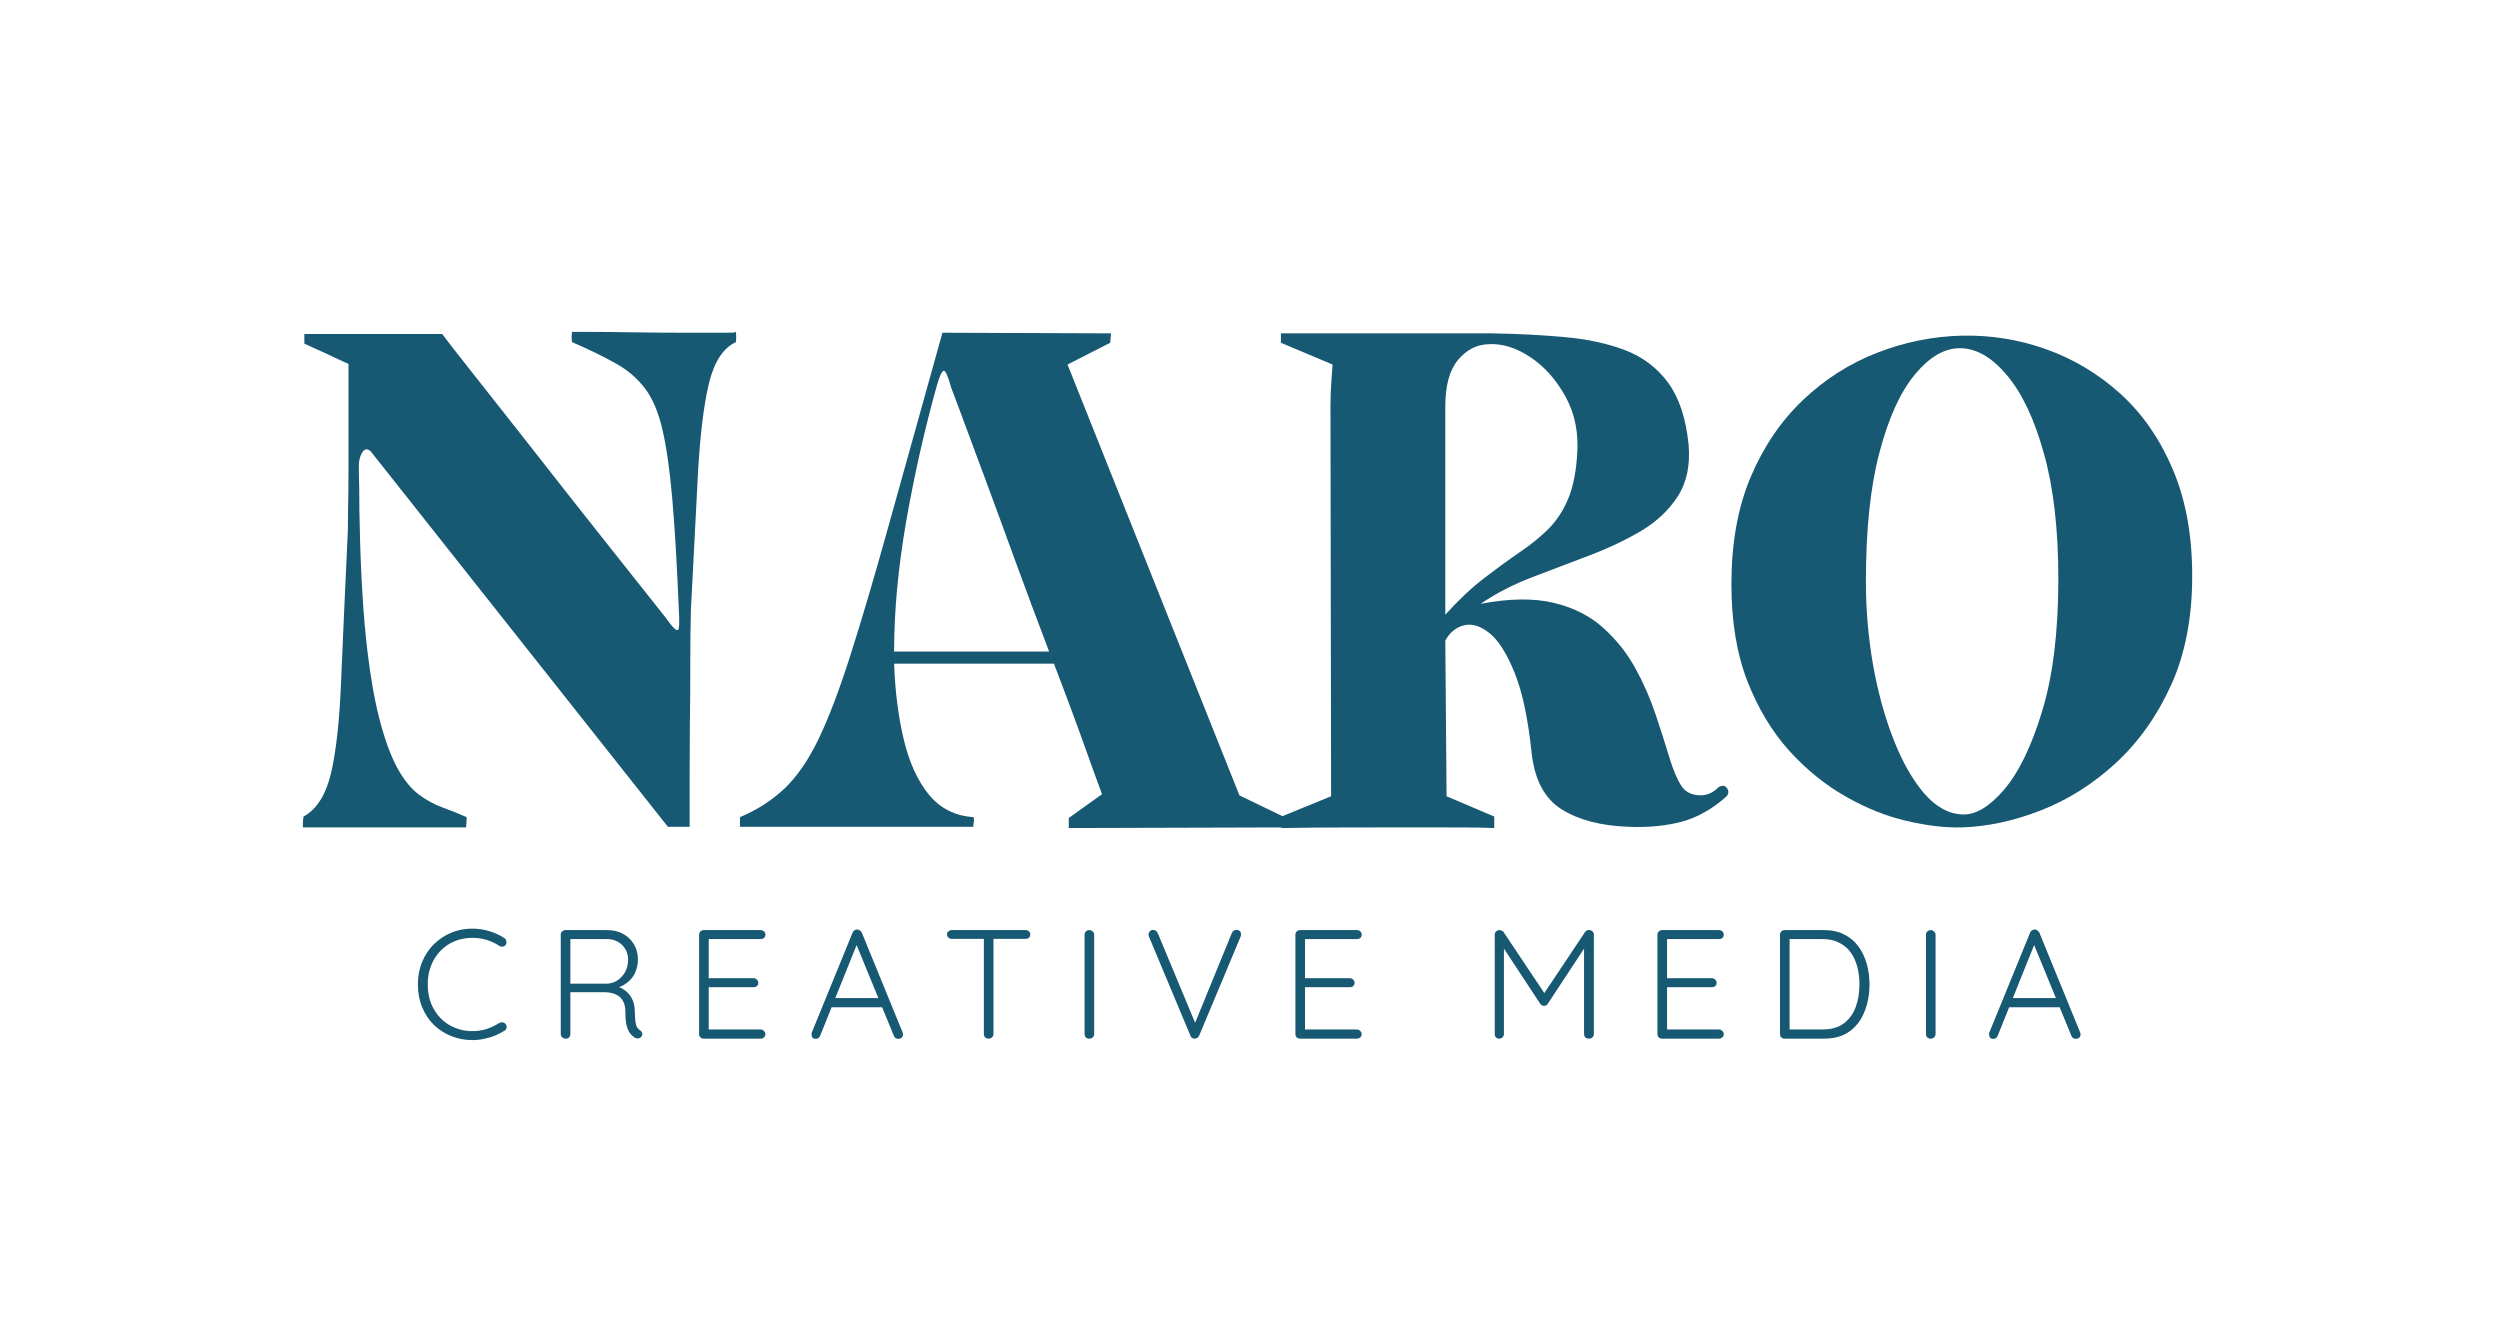
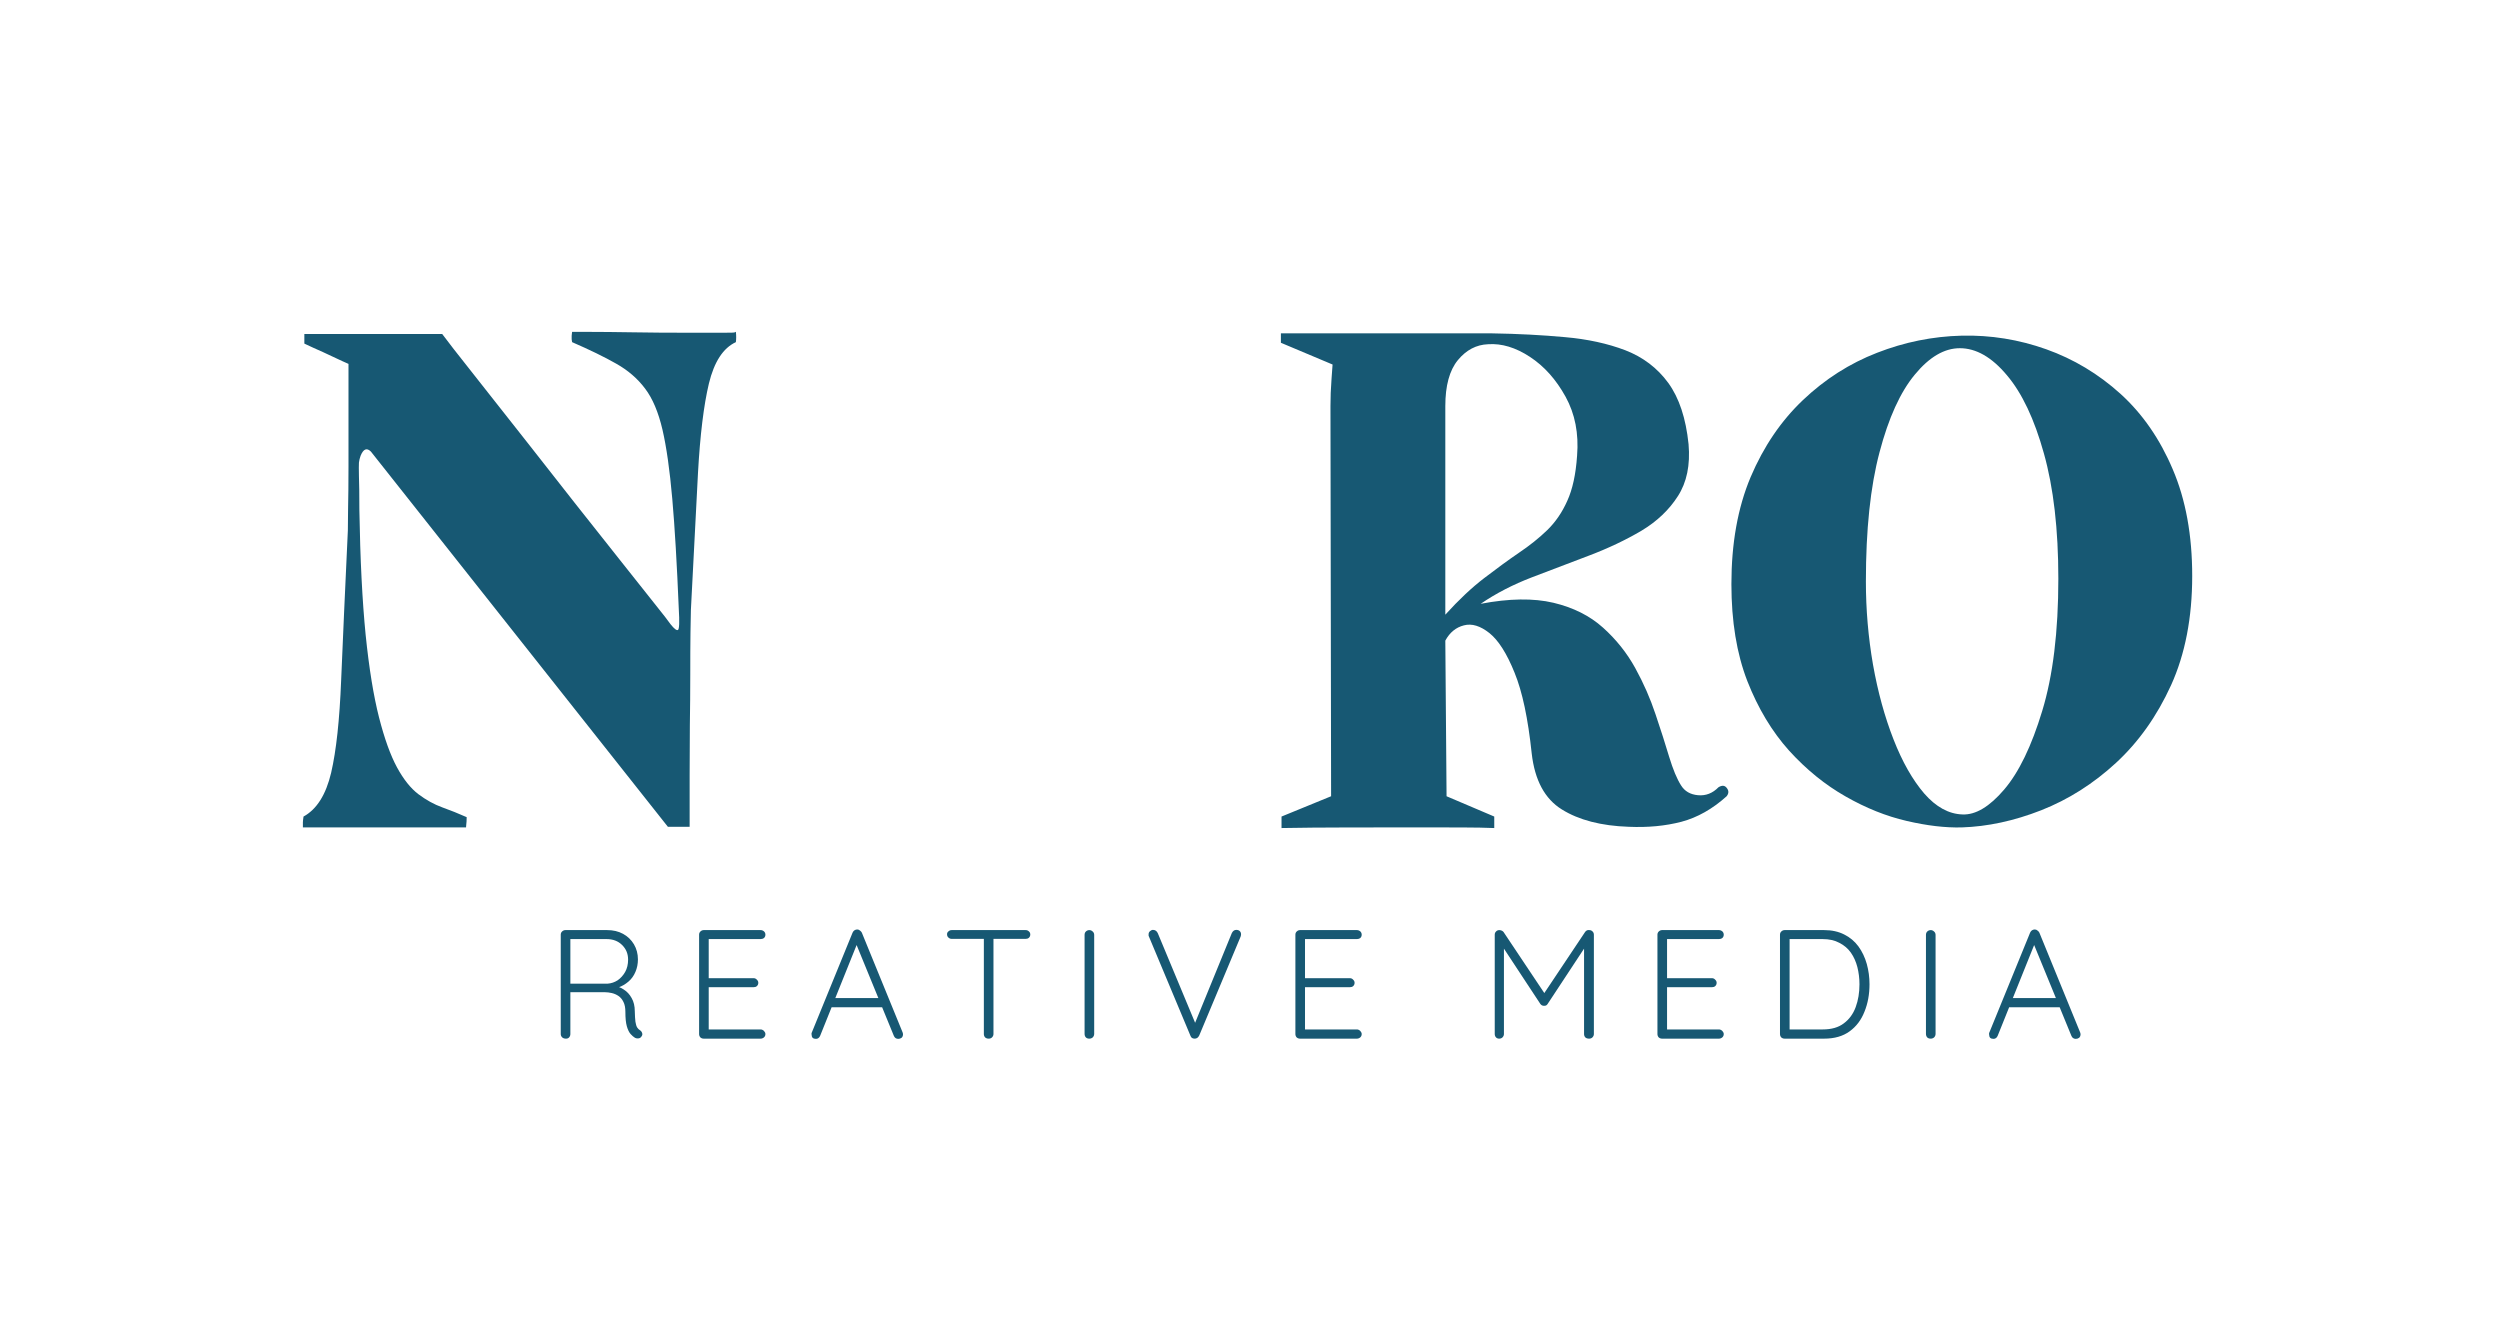
<svg xmlns="http://www.w3.org/2000/svg" width="249" zoomAndPan="magnify" viewBox="0 0 186.75 99.75" height="133" preserveAspectRatio="xMidYMid meet" version="1.0">
  <defs>
    <g />
    <clipPath id="9dd23accfe">
      <path d="M 2 0.418 L 36 0.418 L 36 38 L 2 38 Z M 2 0.418 " clip-rule="nonzero" />
    </clipPath>
    <clipPath id="fbbd445460">
-       <path d="M 35 0.418 L 77 0.418 L 77 38 L 35 38 Z M 35 0.418 " clip-rule="nonzero" />
-     </clipPath>
+       </clipPath>
    <clipPath id="9cfc44dd9c">
      <path d="M 75 0.418 L 110 0.418 L 110 38 L 75 38 Z M 75 0.418 " clip-rule="nonzero" />
    </clipPath>
    <clipPath id="633289e2f8">
      <rect x="0" width="145" y="0" height="51" />
    </clipPath>
  </defs>
  <g transform="matrix(1, 0, 0, 1, 20, 24)">
    <g clip-path="url(#633289e2f8)">
      <g clip-path="url(#9dd23accfe)">
        <g fill="#175873" fill-opacity="1">
          <g transform="translate(1.157, 37.808)">
            <g>
              <path d="M 33.812 -37.016 C 33.844 -36.742 33.844 -36.488 33.812 -36.25 C 32.863 -35.812 32.191 -34.781 31.797 -33.156 C 31.41 -31.531 31.141 -29.312 30.984 -26.5 C 30.836 -23.688 30.66 -20.27 30.453 -16.25 C 30.453 -16.008 30.441 -15.445 30.422 -14.562 C 30.41 -13.688 30.406 -12.641 30.406 -11.422 C 30.406 -10.203 30.395 -8.93 30.375 -7.609 C 30.363 -6.297 30.359 -5.062 30.359 -3.906 C 30.359 -2.758 30.359 -1.828 30.359 -1.109 C 30.359 -0.398 30.359 -0.047 30.359 -0.047 L 28.734 -0.047 L 6.547 -28.078 C 6.242 -28.379 5.988 -28.273 5.781 -27.766 C 5.719 -27.598 5.676 -27.426 5.656 -27.25 C 5.645 -27.082 5.645 -26.742 5.656 -26.234 C 5.676 -25.734 5.688 -24.891 5.688 -23.703 C 5.75 -20.016 5.906 -16.91 6.156 -14.391 C 6.414 -11.867 6.75 -9.812 7.156 -8.219 C 7.562 -6.633 8.008 -5.391 8.5 -4.484 C 8.988 -3.586 9.52 -2.922 10.094 -2.484 C 10.676 -2.047 11.27 -1.719 11.875 -1.5 C 12.488 -1.281 13.098 -1.035 13.703 -0.766 C 13.703 -0.523 13.691 -0.336 13.672 -0.203 C 13.66 -0.066 13.656 0 13.656 0 C 13.656 0 13.25 0 12.438 0 C 11.625 0 10.613 0 9.406 0 C 8.207 0 7 0 5.781 0 C 4.562 0 3.547 0 2.734 0 C 1.922 0 1.5 0 1.469 0 C 1.469 -0.164 1.469 -0.289 1.469 -0.375 C 1.469 -0.457 1.484 -0.602 1.516 -0.812 C 2.504 -1.352 3.191 -2.441 3.578 -4.078 C 3.961 -5.723 4.211 -8.035 4.328 -11.016 C 4.453 -13.992 4.617 -17.719 4.828 -22.188 C 4.828 -22.352 4.832 -22.883 4.844 -23.781 C 4.863 -24.676 4.875 -25.723 4.875 -26.922 C 4.875 -28.129 4.875 -29.32 4.875 -30.5 C 4.875 -31.688 4.875 -32.672 4.875 -33.453 C 4.875 -34.234 4.875 -34.625 4.875 -34.625 C 4.633 -34.727 4.25 -34.906 3.719 -35.156 C 3.195 -35.406 2.707 -35.629 2.25 -35.828 C 1.801 -36.035 1.578 -36.141 1.578 -36.141 L 1.578 -36.859 C 1.578 -36.859 1.93 -36.859 2.641 -36.859 C 3.348 -36.859 4.25 -36.859 5.344 -36.859 C 6.445 -36.859 7.582 -36.859 8.75 -36.859 C 9.926 -36.859 10.969 -36.859 11.875 -36.859 C 11.875 -36.859 12.16 -36.484 12.734 -35.734 C 13.316 -34.992 14.086 -34.016 15.047 -32.797 C 16.016 -31.578 17.082 -30.223 18.25 -28.734 C 19.414 -27.242 20.594 -25.742 21.781 -24.234 C 22.969 -22.734 24.078 -21.332 25.109 -20.031 C 26.141 -18.727 27 -17.645 27.688 -16.781 C 28.383 -15.914 28.801 -15.379 28.938 -15.172 C 29.207 -14.836 29.391 -14.695 29.484 -14.75 C 29.586 -14.801 29.609 -15.332 29.547 -16.344 C 29.41 -19.664 29.25 -22.398 29.062 -24.547 C 28.875 -26.691 28.629 -28.414 28.328 -29.719 C 28.023 -31.02 27.594 -32.039 27.031 -32.781 C 26.469 -33.531 25.75 -34.148 24.875 -34.641 C 24 -35.141 22.898 -35.676 21.578 -36.25 C 21.547 -36.383 21.535 -36.547 21.547 -36.734 C 21.566 -36.922 21.578 -37.016 21.578 -37.016 C 21.578 -37.016 22.008 -37.016 22.875 -37.016 C 23.738 -37.016 24.82 -37.004 26.125 -36.984 C 27.426 -36.961 28.734 -36.953 30.047 -36.953 C 31.535 -36.953 32.516 -36.953 32.984 -36.953 C 33.461 -36.953 33.711 -36.961 33.734 -36.984 C 33.754 -37.004 33.781 -37.016 33.812 -37.016 Z M 33.812 -37.016 " />
            </g>
          </g>
        </g>
      </g>
      <g clip-path="url(#fbbd445460)">
        <g fill="#175873" fill-opacity="1">
          <g transform="translate(34.306, 37.808)">
            <g>
              <path d="M 41.781 -0.703 L 41.781 0 L 25.531 0.047 L 25.531 -0.703 L 28.016 -2.484 C 28.016 -2.484 27.852 -2.922 27.531 -3.797 C 27.219 -4.68 26.789 -5.867 26.25 -7.359 C 25.707 -8.848 25.098 -10.473 24.422 -12.234 L 12.484 -12.234 C 12.555 -10.172 12.797 -8.285 13.203 -6.578 C 13.609 -4.867 14.234 -3.492 15.078 -2.453 C 15.922 -1.422 17.035 -0.859 18.422 -0.766 C 18.461 -0.586 18.461 -0.441 18.422 -0.328 C 18.391 -0.211 18.391 -0.117 18.422 -0.047 C 18.359 -0.047 17.883 -0.047 17 -0.047 C 16.125 -0.047 15.023 -0.047 13.703 -0.047 C 12.391 -0.047 11.004 -0.047 9.547 -0.047 C 8.086 -0.047 6.711 -0.047 5.422 -0.047 C 4.141 -0.047 3.082 -0.047 2.25 -0.047 C 1.426 -0.047 1 -0.047 0.969 -0.047 C 0.969 -0.148 0.969 -0.25 0.969 -0.344 C 0.969 -0.445 0.969 -0.586 0.969 -0.766 C 2.25 -1.305 3.352 -2.016 4.281 -2.891 C 5.219 -3.773 6.066 -5.004 6.828 -6.578 C 7.586 -8.148 8.379 -10.227 9.203 -12.812 C 10.035 -15.406 11 -18.672 12.094 -22.609 C 13.195 -26.555 14.531 -31.336 16.094 -36.953 L 28.688 -36.906 L 28.625 -36.203 L 25.438 -34.578 L 38.281 -2.391 Z M 12.484 -13.141 L 24.062 -13.141 C 23.25 -15.273 22.426 -17.477 21.594 -19.75 C 20.77 -22.02 19.992 -24.133 19.266 -26.094 C 18.535 -28.051 17.941 -29.648 17.484 -30.891 C 17.023 -32.129 16.781 -32.781 16.75 -32.844 C 16.508 -33.727 16.32 -34.148 16.188 -34.109 C 16.051 -34.078 15.883 -33.723 15.688 -33.047 C 14.77 -29.766 14.004 -26.379 13.391 -22.891 C 12.785 -19.41 12.484 -16.16 12.484 -13.141 Z M 12.484 -13.141 " />
            </g>
          </g>
        </g>
      </g>
      <g clip-path="url(#9cfc44dd9c)">
        <g fill="#175873" fill-opacity="1">
          <g transform="translate(75.324, 37.808)">
            <g>
              <path d="M 33.047 -3 C 33.316 -3.164 33.523 -3.145 33.672 -2.938 C 33.828 -2.738 33.82 -2.535 33.656 -2.328 C 32.602 -1.379 31.477 -0.742 30.281 -0.422 C 29.082 -0.109 27.77 0.016 26.344 -0.047 C 24.281 -0.117 22.613 -0.551 21.344 -1.344 C 20.07 -2.133 19.32 -3.531 19.094 -5.531 C 18.82 -8.133 18.395 -10.145 17.812 -11.562 C 17.238 -12.988 16.613 -13.973 15.938 -14.516 C 15.258 -15.055 14.625 -15.25 14.031 -15.094 C 13.438 -14.945 12.973 -14.566 12.641 -13.953 L 12.734 -2.328 L 16.297 -0.812 L 16.297 0.047 C 16.297 0.047 15.938 0.035 15.219 0.016 C 14.508 0.004 13.555 0 12.359 0 C 11.16 0 9.832 0 8.375 0 C 6.176 0 4.297 0.004 2.734 0.016 C 1.18 0.035 0.406 0.047 0.406 0.047 L 0.406 -0.812 L 4.109 -2.328 L 4.062 -31.469 C 4.062 -32.113 4.086 -32.789 4.141 -33.5 C 4.191 -34.219 4.219 -34.578 4.219 -34.578 L 0.359 -36.203 L 0.359 -36.906 C 0.359 -36.906 0.711 -36.906 1.422 -36.906 C 2.129 -36.906 3.066 -36.906 4.234 -36.906 C 5.398 -36.906 6.676 -36.906 8.062 -36.906 C 9.457 -36.906 10.863 -36.906 12.281 -36.906 C 13.707 -36.906 14.992 -36.906 16.141 -36.906 C 18.066 -36.875 19.875 -36.781 21.562 -36.625 C 23.258 -36.477 24.77 -36.148 26.094 -35.641 C 27.414 -35.129 28.484 -34.316 29.297 -33.203 C 30.109 -32.086 30.613 -30.562 30.812 -28.625 C 30.945 -27.07 30.68 -25.781 30.016 -24.75 C 29.359 -23.719 28.445 -22.852 27.281 -22.156 C 26.113 -21.469 24.816 -20.852 23.391 -20.312 C 21.973 -19.77 20.551 -19.227 19.125 -18.688 C 17.707 -18.145 16.426 -17.484 15.281 -16.703 C 17.414 -17.109 19.227 -17.133 20.719 -16.781 C 22.207 -16.426 23.441 -15.805 24.422 -14.922 C 25.398 -14.047 26.203 -13.039 26.828 -11.906 C 27.453 -10.77 27.957 -9.617 28.344 -8.453 C 28.738 -7.285 29.078 -6.227 29.359 -5.281 C 29.648 -4.332 29.945 -3.617 30.25 -3.141 C 30.52 -2.703 30.941 -2.457 31.516 -2.406 C 32.098 -2.352 32.609 -2.551 33.047 -3 Z M 15.844 -36.094 C 14.957 -36.062 14.203 -35.664 13.578 -34.906 C 12.953 -34.145 12.641 -33 12.641 -31.469 L 12.641 -15.891 C 13.648 -17.004 14.617 -17.914 15.547 -18.625 C 16.484 -19.344 17.348 -19.973 18.141 -20.516 C 18.941 -21.055 19.645 -21.617 20.25 -22.203 C 20.863 -22.797 21.363 -23.523 21.75 -24.391 C 22.145 -25.254 22.391 -26.379 22.484 -27.766 C 22.617 -29.422 22.332 -30.891 21.625 -32.172 C 20.914 -33.461 20.023 -34.457 18.953 -35.156 C 17.891 -35.852 16.852 -36.164 15.844 -36.094 Z M 15.844 -36.094 " />
            </g>
          </g>
        </g>
      </g>
      <g fill="#175873" fill-opacity="1">
        <g transform="translate(108.32, 37.808)">
          <g>
            <path d="M 35.438 -18.781 C 35.438 -15.664 34.91 -12.945 33.859 -10.625 C 32.805 -8.312 31.43 -6.375 29.734 -4.812 C 28.047 -3.258 26.188 -2.082 24.156 -1.281 C 22.133 -0.488 20.156 -0.062 18.219 0 C 17 0.031 15.629 -0.129 14.109 -0.484 C 12.586 -0.836 11.066 -1.445 9.547 -2.312 C 8.023 -3.176 6.617 -4.316 5.328 -5.734 C 4.047 -7.16 3.004 -8.895 2.203 -10.938 C 1.41 -12.988 1.016 -15.398 1.016 -18.172 C 1.016 -21.223 1.492 -23.891 2.453 -26.172 C 3.422 -28.453 4.723 -30.367 6.359 -31.922 C 8.004 -33.484 9.848 -34.66 11.891 -35.453 C 13.941 -36.254 16.051 -36.68 18.219 -36.734 C 20.383 -36.785 22.488 -36.445 24.531 -35.719 C 26.582 -34.988 28.43 -33.879 30.078 -32.391 C 31.723 -30.898 33.023 -29.02 33.984 -26.75 C 34.953 -24.488 35.438 -21.832 35.438 -18.781 Z M 11.062 -18.375 C 11.062 -16.281 11.238 -14.207 11.594 -12.156 C 11.957 -10.113 12.469 -8.254 13.125 -6.578 C 13.781 -4.898 14.547 -3.551 15.422 -2.531 C 16.305 -1.52 17.258 -1 18.281 -0.969 C 19.258 -0.926 20.297 -1.547 21.391 -2.828 C 22.492 -4.117 23.441 -6.078 24.234 -8.703 C 25.035 -11.328 25.438 -14.617 25.438 -18.578 C 25.438 -22.266 25.078 -25.383 24.359 -27.938 C 23.648 -30.5 22.727 -32.445 21.594 -33.781 C 20.469 -35.125 19.297 -35.797 18.078 -35.797 C 16.922 -35.797 15.801 -35.141 14.719 -33.828 C 13.633 -32.523 12.754 -30.586 12.078 -28.016 C 11.398 -25.453 11.062 -22.238 11.062 -18.375 Z M 11.062 -18.375 " />
          </g>
        </g>
      </g>
    </g>
  </g>
  <g fill="#175873" fill-opacity="1">
    <g transform="translate(30.655, 77.587)">
      <g>
-         <path d="M 7.016 -7.516 C 7.109 -7.453 7.16 -7.367 7.172 -7.266 C 7.191 -7.172 7.172 -7.078 7.109 -6.984 C 7.055 -6.922 6.984 -6.883 6.891 -6.875 C 6.805 -6.863 6.727 -6.879 6.656 -6.922 C 6.363 -7.117 6.047 -7.27 5.703 -7.375 C 5.367 -7.477 5.008 -7.531 4.625 -7.531 C 4.156 -7.531 3.719 -7.445 3.312 -7.281 C 2.906 -7.113 2.551 -6.875 2.25 -6.562 C 1.945 -6.25 1.711 -5.879 1.547 -5.453 C 1.379 -5.035 1.297 -4.57 1.297 -4.062 C 1.297 -3.531 1.379 -3.051 1.547 -2.625 C 1.723 -2.195 1.961 -1.828 2.266 -1.516 C 2.566 -1.211 2.922 -0.977 3.328 -0.812 C 3.734 -0.645 4.164 -0.562 4.625 -0.562 C 5 -0.562 5.352 -0.613 5.688 -0.719 C 6.031 -0.832 6.348 -0.984 6.641 -1.172 C 6.723 -1.211 6.805 -1.227 6.891 -1.219 C 6.984 -1.207 7.055 -1.164 7.109 -1.094 C 7.18 -1.008 7.207 -0.914 7.188 -0.812 C 7.164 -0.719 7.113 -0.645 7.031 -0.594 C 6.832 -0.469 6.602 -0.348 6.344 -0.234 C 6.082 -0.129 5.801 -0.047 5.5 0.016 C 5.207 0.078 4.914 0.109 4.625 0.109 C 4.07 0.109 3.551 0.008 3.062 -0.188 C 2.57 -0.383 2.133 -0.664 1.75 -1.031 C 1.375 -1.406 1.082 -1.848 0.875 -2.359 C 0.664 -2.867 0.562 -3.438 0.562 -4.062 C 0.562 -4.664 0.664 -5.219 0.875 -5.719 C 1.082 -6.227 1.367 -6.664 1.734 -7.031 C 2.109 -7.406 2.539 -7.695 3.031 -7.906 C 3.531 -8.113 4.062 -8.219 4.625 -8.219 C 5.062 -8.219 5.484 -8.156 5.891 -8.031 C 6.305 -7.906 6.68 -7.734 7.016 -7.516 Z M 7.016 -7.516 " />
-       </g>
+         </g>
    </g>
  </g>
  <g fill="#175873" fill-opacity="1">
    <g transform="translate(40.794, 77.587)">
      <g>
        <path d="M 1.484 0 C 1.367 0 1.273 -0.031 1.203 -0.094 C 1.129 -0.164 1.094 -0.25 1.094 -0.344 L 1.094 -7.766 C 1.094 -7.859 1.125 -7.938 1.188 -8 C 1.258 -8.07 1.344 -8.109 1.438 -8.109 L 4.562 -8.109 C 5.008 -8.109 5.406 -8.016 5.75 -7.828 C 6.094 -7.641 6.363 -7.379 6.562 -7.047 C 6.758 -6.711 6.859 -6.336 6.859 -5.922 C 6.859 -5.586 6.797 -5.273 6.672 -4.984 C 6.555 -4.703 6.383 -4.461 6.156 -4.266 C 5.926 -4.066 5.676 -3.922 5.406 -3.828 L 5 -3.953 C 5.281 -3.93 5.547 -3.836 5.797 -3.672 C 6.047 -3.516 6.242 -3.301 6.391 -3.031 C 6.547 -2.758 6.625 -2.43 6.625 -2.047 C 6.633 -1.711 6.648 -1.453 6.672 -1.266 C 6.703 -1.078 6.742 -0.938 6.797 -0.844 C 6.859 -0.75 6.93 -0.676 7.016 -0.625 C 7.086 -0.582 7.141 -0.516 7.172 -0.422 C 7.203 -0.336 7.191 -0.258 7.141 -0.188 C 7.109 -0.125 7.062 -0.078 7 -0.047 C 6.945 -0.023 6.891 -0.016 6.828 -0.016 C 6.766 -0.016 6.703 -0.031 6.641 -0.062 C 6.535 -0.125 6.426 -0.219 6.312 -0.344 C 6.195 -0.477 6.102 -0.672 6.031 -0.922 C 5.957 -1.18 5.922 -1.539 5.922 -2 C 5.922 -2.301 5.875 -2.547 5.781 -2.734 C 5.688 -2.93 5.562 -3.082 5.406 -3.188 C 5.258 -3.289 5.094 -3.363 4.906 -3.406 C 4.727 -3.445 4.555 -3.469 4.391 -3.469 L 1.688 -3.469 L 1.812 -3.625 L 1.812 -0.344 C 1.812 -0.25 1.781 -0.164 1.719 -0.094 C 1.664 -0.031 1.586 0 1.484 0 Z M 1.688 -4.109 L 4.609 -4.109 C 4.867 -4.129 5.113 -4.211 5.344 -4.359 C 5.57 -4.516 5.758 -4.723 5.906 -4.984 C 6.051 -5.242 6.125 -5.551 6.125 -5.906 C 6.125 -6.344 5.973 -6.707 5.672 -7 C 5.379 -7.289 4.992 -7.438 4.516 -7.438 L 1.734 -7.438 L 1.812 -7.594 L 1.812 -3.938 Z M 1.688 -4.109 " />
      </g>
    </g>
  </g>
  <g fill="#175873" fill-opacity="1">
    <g transform="translate(51.129, 77.587)">
      <g>
        <path d="M 1.438 -8.109 L 5.688 -8.109 C 5.781 -8.109 5.863 -8.078 5.938 -8.016 C 6.008 -7.953 6.047 -7.867 6.047 -7.766 C 6.047 -7.66 6.008 -7.578 5.938 -7.516 C 5.863 -7.461 5.781 -7.438 5.688 -7.438 L 1.703 -7.438 L 1.812 -7.625 L 1.812 -4.375 L 1.688 -4.516 L 5.172 -4.516 C 5.266 -4.516 5.344 -4.477 5.406 -4.406 C 5.477 -4.344 5.516 -4.266 5.516 -4.172 C 5.516 -4.066 5.477 -3.984 5.406 -3.922 C 5.344 -3.867 5.266 -3.844 5.172 -3.844 L 1.719 -3.844 L 1.812 -3.953 L 1.812 -0.609 L 1.766 -0.688 L 5.688 -0.688 C 5.781 -0.688 5.863 -0.648 5.938 -0.578 C 6.008 -0.504 6.047 -0.426 6.047 -0.344 C 6.047 -0.238 6.008 -0.156 5.938 -0.094 C 5.863 -0.031 5.781 0 5.688 0 L 1.438 0 C 1.344 0 1.258 -0.031 1.188 -0.094 C 1.125 -0.164 1.094 -0.25 1.094 -0.344 L 1.094 -7.766 C 1.094 -7.859 1.125 -7.938 1.188 -8 C 1.258 -8.07 1.344 -8.109 1.438 -8.109 Z M 1.438 -8.109 " />
      </g>
    </g>
  </g>
  <g fill="#175873" fill-opacity="1">
    <g transform="translate(60.283, 77.587)">
      <g>
        <path d="M 3.797 -7.219 L 0.984 -0.219 C 0.953 -0.145 0.91 -0.086 0.859 -0.047 C 0.805 -0.004 0.742 0.016 0.672 0.016 C 0.566 0.016 0.484 -0.008 0.422 -0.062 C 0.367 -0.125 0.344 -0.203 0.344 -0.297 C 0.332 -0.328 0.332 -0.367 0.344 -0.422 L 3.406 -7.922 C 3.445 -8.004 3.492 -8.062 3.547 -8.094 C 3.609 -8.133 3.676 -8.156 3.75 -8.156 C 3.832 -8.156 3.898 -8.129 3.953 -8.078 C 4.016 -8.035 4.062 -7.984 4.094 -7.922 L 7.141 -0.469 C 7.16 -0.414 7.172 -0.367 7.172 -0.328 C 7.172 -0.211 7.133 -0.125 7.062 -0.062 C 6.988 -0.008 6.906 0.016 6.812 0.016 C 6.738 0.016 6.672 -0.004 6.609 -0.047 C 6.555 -0.086 6.516 -0.145 6.484 -0.219 L 3.594 -7.266 Z M 1.656 -2.344 L 1.953 -3.031 L 5.547 -3.031 L 5.688 -2.344 Z M 1.656 -2.344 " />
      </g>
    </g>
  </g>
  <g fill="#175873" fill-opacity="1">
    <g transform="translate(70.353, 77.587)">
      <g>
        <path d="M 3.5 0 C 3.395 0 3.305 -0.031 3.234 -0.094 C 3.172 -0.164 3.141 -0.25 3.141 -0.344 L 3.141 -7.734 L 3.859 -7.734 L 3.859 -0.344 C 3.859 -0.25 3.82 -0.164 3.75 -0.094 C 3.688 -0.031 3.602 0 3.5 0 Z M 0.734 -7.453 C 0.648 -7.453 0.57 -7.484 0.5 -7.547 C 0.426 -7.609 0.391 -7.691 0.391 -7.797 C 0.391 -7.891 0.426 -7.961 0.5 -8.016 C 0.57 -8.078 0.648 -8.109 0.734 -8.109 L 6.266 -8.109 C 6.359 -8.109 6.438 -8.078 6.5 -8.016 C 6.57 -7.961 6.609 -7.883 6.609 -7.781 C 6.609 -7.676 6.57 -7.594 6.5 -7.531 C 6.438 -7.477 6.359 -7.453 6.266 -7.453 Z M 0.734 -7.453 " />
      </g>
    </g>
  </g>
  <g fill="#175873" fill-opacity="1">
    <g transform="translate(79.924, 77.587)">
      <g>
        <path d="M 1.812 -0.359 C 1.812 -0.254 1.773 -0.164 1.703 -0.094 C 1.629 -0.031 1.547 0 1.453 0 C 1.336 0 1.25 -0.031 1.188 -0.094 C 1.125 -0.164 1.094 -0.254 1.094 -0.359 L 1.094 -7.75 C 1.094 -7.852 1.125 -7.938 1.188 -8 C 1.258 -8.07 1.348 -8.109 1.453 -8.109 C 1.547 -8.109 1.629 -8.07 1.703 -8 C 1.773 -7.938 1.812 -7.852 1.812 -7.75 Z M 1.812 -0.359 " />
      </g>
    </g>
  </g>
  <g fill="#175873" fill-opacity="1">
    <g transform="translate(85.394, 77.587)">
      <g>
        <path d="M 6.953 -8.125 C 7.066 -8.125 7.156 -8.094 7.219 -8.031 C 7.281 -7.969 7.312 -7.891 7.312 -7.797 C 7.312 -7.742 7.301 -7.688 7.281 -7.625 L 4.188 -0.234 C 4.145 -0.148 4.094 -0.086 4.031 -0.047 C 3.969 -0.016 3.906 0 3.844 0 C 3.781 0 3.719 -0.016 3.656 -0.047 C 3.594 -0.086 3.551 -0.145 3.531 -0.219 L 0.438 -7.609 C 0.426 -7.629 0.414 -7.656 0.406 -7.688 C 0.406 -7.719 0.406 -7.754 0.406 -7.797 C 0.406 -7.891 0.441 -7.969 0.516 -8.031 C 0.586 -8.094 0.66 -8.125 0.734 -8.125 C 0.898 -8.125 1.02 -8.039 1.094 -7.875 L 3.984 -0.938 L 3.781 -0.938 L 6.625 -7.891 C 6.707 -8.047 6.816 -8.125 6.953 -8.125 Z M 6.953 -8.125 " />
      </g>
    </g>
  </g>
  <g fill="#175873" fill-opacity="1">
    <g transform="translate(95.672, 77.587)">
      <g>
        <path d="M 1.438 -8.109 L 5.688 -8.109 C 5.781 -8.109 5.863 -8.078 5.938 -8.016 C 6.008 -7.953 6.047 -7.867 6.047 -7.766 C 6.047 -7.66 6.008 -7.578 5.938 -7.516 C 5.863 -7.461 5.781 -7.438 5.688 -7.438 L 1.703 -7.438 L 1.812 -7.625 L 1.812 -4.375 L 1.688 -4.516 L 5.172 -4.516 C 5.266 -4.516 5.344 -4.477 5.406 -4.406 C 5.477 -4.344 5.516 -4.266 5.516 -4.172 C 5.516 -4.066 5.477 -3.984 5.406 -3.922 C 5.344 -3.867 5.266 -3.844 5.172 -3.844 L 1.719 -3.844 L 1.812 -3.953 L 1.812 -0.609 L 1.766 -0.688 L 5.688 -0.688 C 5.781 -0.688 5.863 -0.648 5.938 -0.578 C 6.008 -0.504 6.047 -0.426 6.047 -0.344 C 6.047 -0.238 6.008 -0.156 5.938 -0.094 C 5.863 -0.031 5.781 0 5.688 0 L 1.438 0 C 1.344 0 1.258 -0.031 1.188 -0.094 C 1.125 -0.164 1.094 -0.25 1.094 -0.344 L 1.094 -7.766 C 1.094 -7.859 1.125 -7.938 1.188 -8 C 1.258 -8.07 1.344 -8.109 1.438 -8.109 Z M 1.438 -8.109 " />
      </g>
    </g>
  </g>
  <g fill="#175873" fill-opacity="1">
    <g transform="translate(104.826, 77.587)">
      <g />
    </g>
  </g>
  <g fill="#175873" fill-opacity="1">
    <g transform="translate(110.563, 77.587)">
      <g>
        <path d="M 1.438 -8.109 C 1.488 -8.109 1.539 -8.098 1.594 -8.078 C 1.656 -8.055 1.707 -8.02 1.75 -7.969 L 4.953 -3.172 L 4.641 -3.172 L 7.844 -7.969 C 7.926 -8.082 8.031 -8.129 8.156 -8.109 C 8.25 -8.109 8.328 -8.078 8.391 -8.016 C 8.461 -7.953 8.5 -7.867 8.5 -7.766 L 8.5 -0.344 C 8.5 -0.25 8.461 -0.164 8.391 -0.094 C 8.328 -0.031 8.242 0 8.141 0 C 8.023 0 7.93 -0.031 7.859 -0.094 C 7.797 -0.164 7.766 -0.25 7.766 -0.344 L 7.766 -7.062 L 7.969 -7.031 L 5.047 -2.594 C 5.023 -2.551 4.988 -2.516 4.938 -2.484 C 4.895 -2.461 4.844 -2.453 4.781 -2.453 C 4.727 -2.453 4.676 -2.461 4.625 -2.484 C 4.57 -2.516 4.531 -2.551 4.5 -2.594 L 1.547 -7.078 L 1.781 -7.234 L 1.781 -0.344 C 1.781 -0.25 1.742 -0.164 1.672 -0.094 C 1.609 -0.031 1.523 0 1.422 0 C 1.328 0 1.25 -0.031 1.188 -0.094 C 1.125 -0.164 1.094 -0.25 1.094 -0.344 L 1.094 -7.766 C 1.094 -7.859 1.125 -7.938 1.188 -8 C 1.25 -8.07 1.332 -8.109 1.438 -8.109 Z M 1.438 -8.109 " />
      </g>
    </g>
  </g>
  <g fill="#175873" fill-opacity="1">
    <g transform="translate(122.717, 77.587)">
      <g>
        <path d="M 1.438 -8.109 L 5.688 -8.109 C 5.781 -8.109 5.863 -8.078 5.938 -8.016 C 6.008 -7.953 6.047 -7.867 6.047 -7.766 C 6.047 -7.66 6.008 -7.578 5.938 -7.516 C 5.863 -7.461 5.781 -7.438 5.688 -7.438 L 1.703 -7.438 L 1.812 -7.625 L 1.812 -4.375 L 1.688 -4.516 L 5.172 -4.516 C 5.266 -4.516 5.344 -4.477 5.406 -4.406 C 5.477 -4.344 5.516 -4.266 5.516 -4.172 C 5.516 -4.066 5.477 -3.984 5.406 -3.922 C 5.344 -3.867 5.266 -3.844 5.172 -3.844 L 1.719 -3.844 L 1.812 -3.953 L 1.812 -0.609 L 1.766 -0.688 L 5.688 -0.688 C 5.781 -0.688 5.863 -0.648 5.938 -0.578 C 6.008 -0.504 6.047 -0.426 6.047 -0.344 C 6.047 -0.238 6.008 -0.156 5.938 -0.094 C 5.863 -0.031 5.781 0 5.688 0 L 1.438 0 C 1.344 0 1.258 -0.031 1.188 -0.094 C 1.125 -0.164 1.094 -0.25 1.094 -0.344 L 1.094 -7.766 C 1.094 -7.859 1.125 -7.938 1.188 -8 C 1.258 -8.07 1.344 -8.109 1.438 -8.109 Z M 1.438 -8.109 " />
      </g>
    </g>
  </g>
  <g fill="#175873" fill-opacity="1">
    <g transform="translate(131.871, 77.587)">
      <g>
        <path d="M 4.391 -8.109 C 4.961 -8.109 5.461 -8 5.891 -7.781 C 6.316 -7.57 6.672 -7.273 6.953 -6.891 C 7.234 -6.504 7.441 -6.066 7.578 -5.578 C 7.711 -5.098 7.781 -4.594 7.781 -4.062 C 7.781 -3.312 7.656 -2.629 7.406 -2.016 C 7.164 -1.398 6.797 -0.91 6.297 -0.547 C 5.797 -0.18 5.16 0 4.391 0 L 1.438 0 C 1.344 0 1.258 -0.031 1.188 -0.094 C 1.125 -0.164 1.094 -0.25 1.094 -0.344 L 1.094 -7.766 C 1.094 -7.859 1.125 -7.938 1.188 -8 C 1.258 -8.07 1.344 -8.109 1.438 -8.109 Z M 4.281 -0.688 C 4.938 -0.688 5.461 -0.836 5.859 -1.141 C 6.266 -1.441 6.562 -1.848 6.75 -2.359 C 6.938 -2.867 7.031 -3.438 7.031 -4.062 C 7.031 -4.508 6.977 -4.938 6.875 -5.344 C 6.77 -5.75 6.609 -6.109 6.391 -6.422 C 6.172 -6.734 5.883 -6.977 5.531 -7.156 C 5.188 -7.344 4.77 -7.438 4.281 -7.438 L 1.734 -7.438 L 1.812 -7.531 L 1.812 -0.562 L 1.75 -0.688 Z M 4.281 -0.688 " />
      </g>
    </g>
  </g>
  <g fill="#175873" fill-opacity="1">
    <g transform="translate(142.775, 77.587)">
      <g>
        <path d="M 1.812 -0.359 C 1.812 -0.254 1.773 -0.164 1.703 -0.094 C 1.629 -0.031 1.547 0 1.453 0 C 1.336 0 1.25 -0.031 1.188 -0.094 C 1.125 -0.164 1.094 -0.254 1.094 -0.359 L 1.094 -7.75 C 1.094 -7.852 1.125 -7.938 1.188 -8 C 1.258 -8.07 1.348 -8.109 1.453 -8.109 C 1.547 -8.109 1.629 -8.07 1.703 -8 C 1.773 -7.938 1.812 -7.852 1.812 -7.75 Z M 1.812 -0.359 " />
      </g>
    </g>
  </g>
  <g fill="#175873" fill-opacity="1">
    <g transform="translate(148.245, 77.587)">
      <g>
        <path d="M 3.797 -7.219 L 0.984 -0.219 C 0.953 -0.145 0.91 -0.086 0.859 -0.047 C 0.805 -0.004 0.742 0.016 0.672 0.016 C 0.566 0.016 0.484 -0.008 0.422 -0.062 C 0.367 -0.125 0.344 -0.203 0.344 -0.297 C 0.332 -0.328 0.332 -0.367 0.344 -0.422 L 3.406 -7.922 C 3.445 -8.004 3.492 -8.062 3.547 -8.094 C 3.609 -8.133 3.676 -8.156 3.75 -8.156 C 3.832 -8.156 3.898 -8.129 3.953 -8.078 C 4.016 -8.035 4.062 -7.984 4.094 -7.922 L 7.141 -0.469 C 7.16 -0.414 7.172 -0.367 7.172 -0.328 C 7.172 -0.211 7.133 -0.125 7.062 -0.062 C 6.988 -0.008 6.906 0.016 6.812 0.016 C 6.738 0.016 6.672 -0.004 6.609 -0.047 C 6.555 -0.086 6.516 -0.145 6.484 -0.219 L 3.594 -7.266 Z M 1.656 -2.344 L 1.953 -3.031 L 5.547 -3.031 L 5.688 -2.344 Z M 1.656 -2.344 " />
      </g>
    </g>
  </g>
</svg>